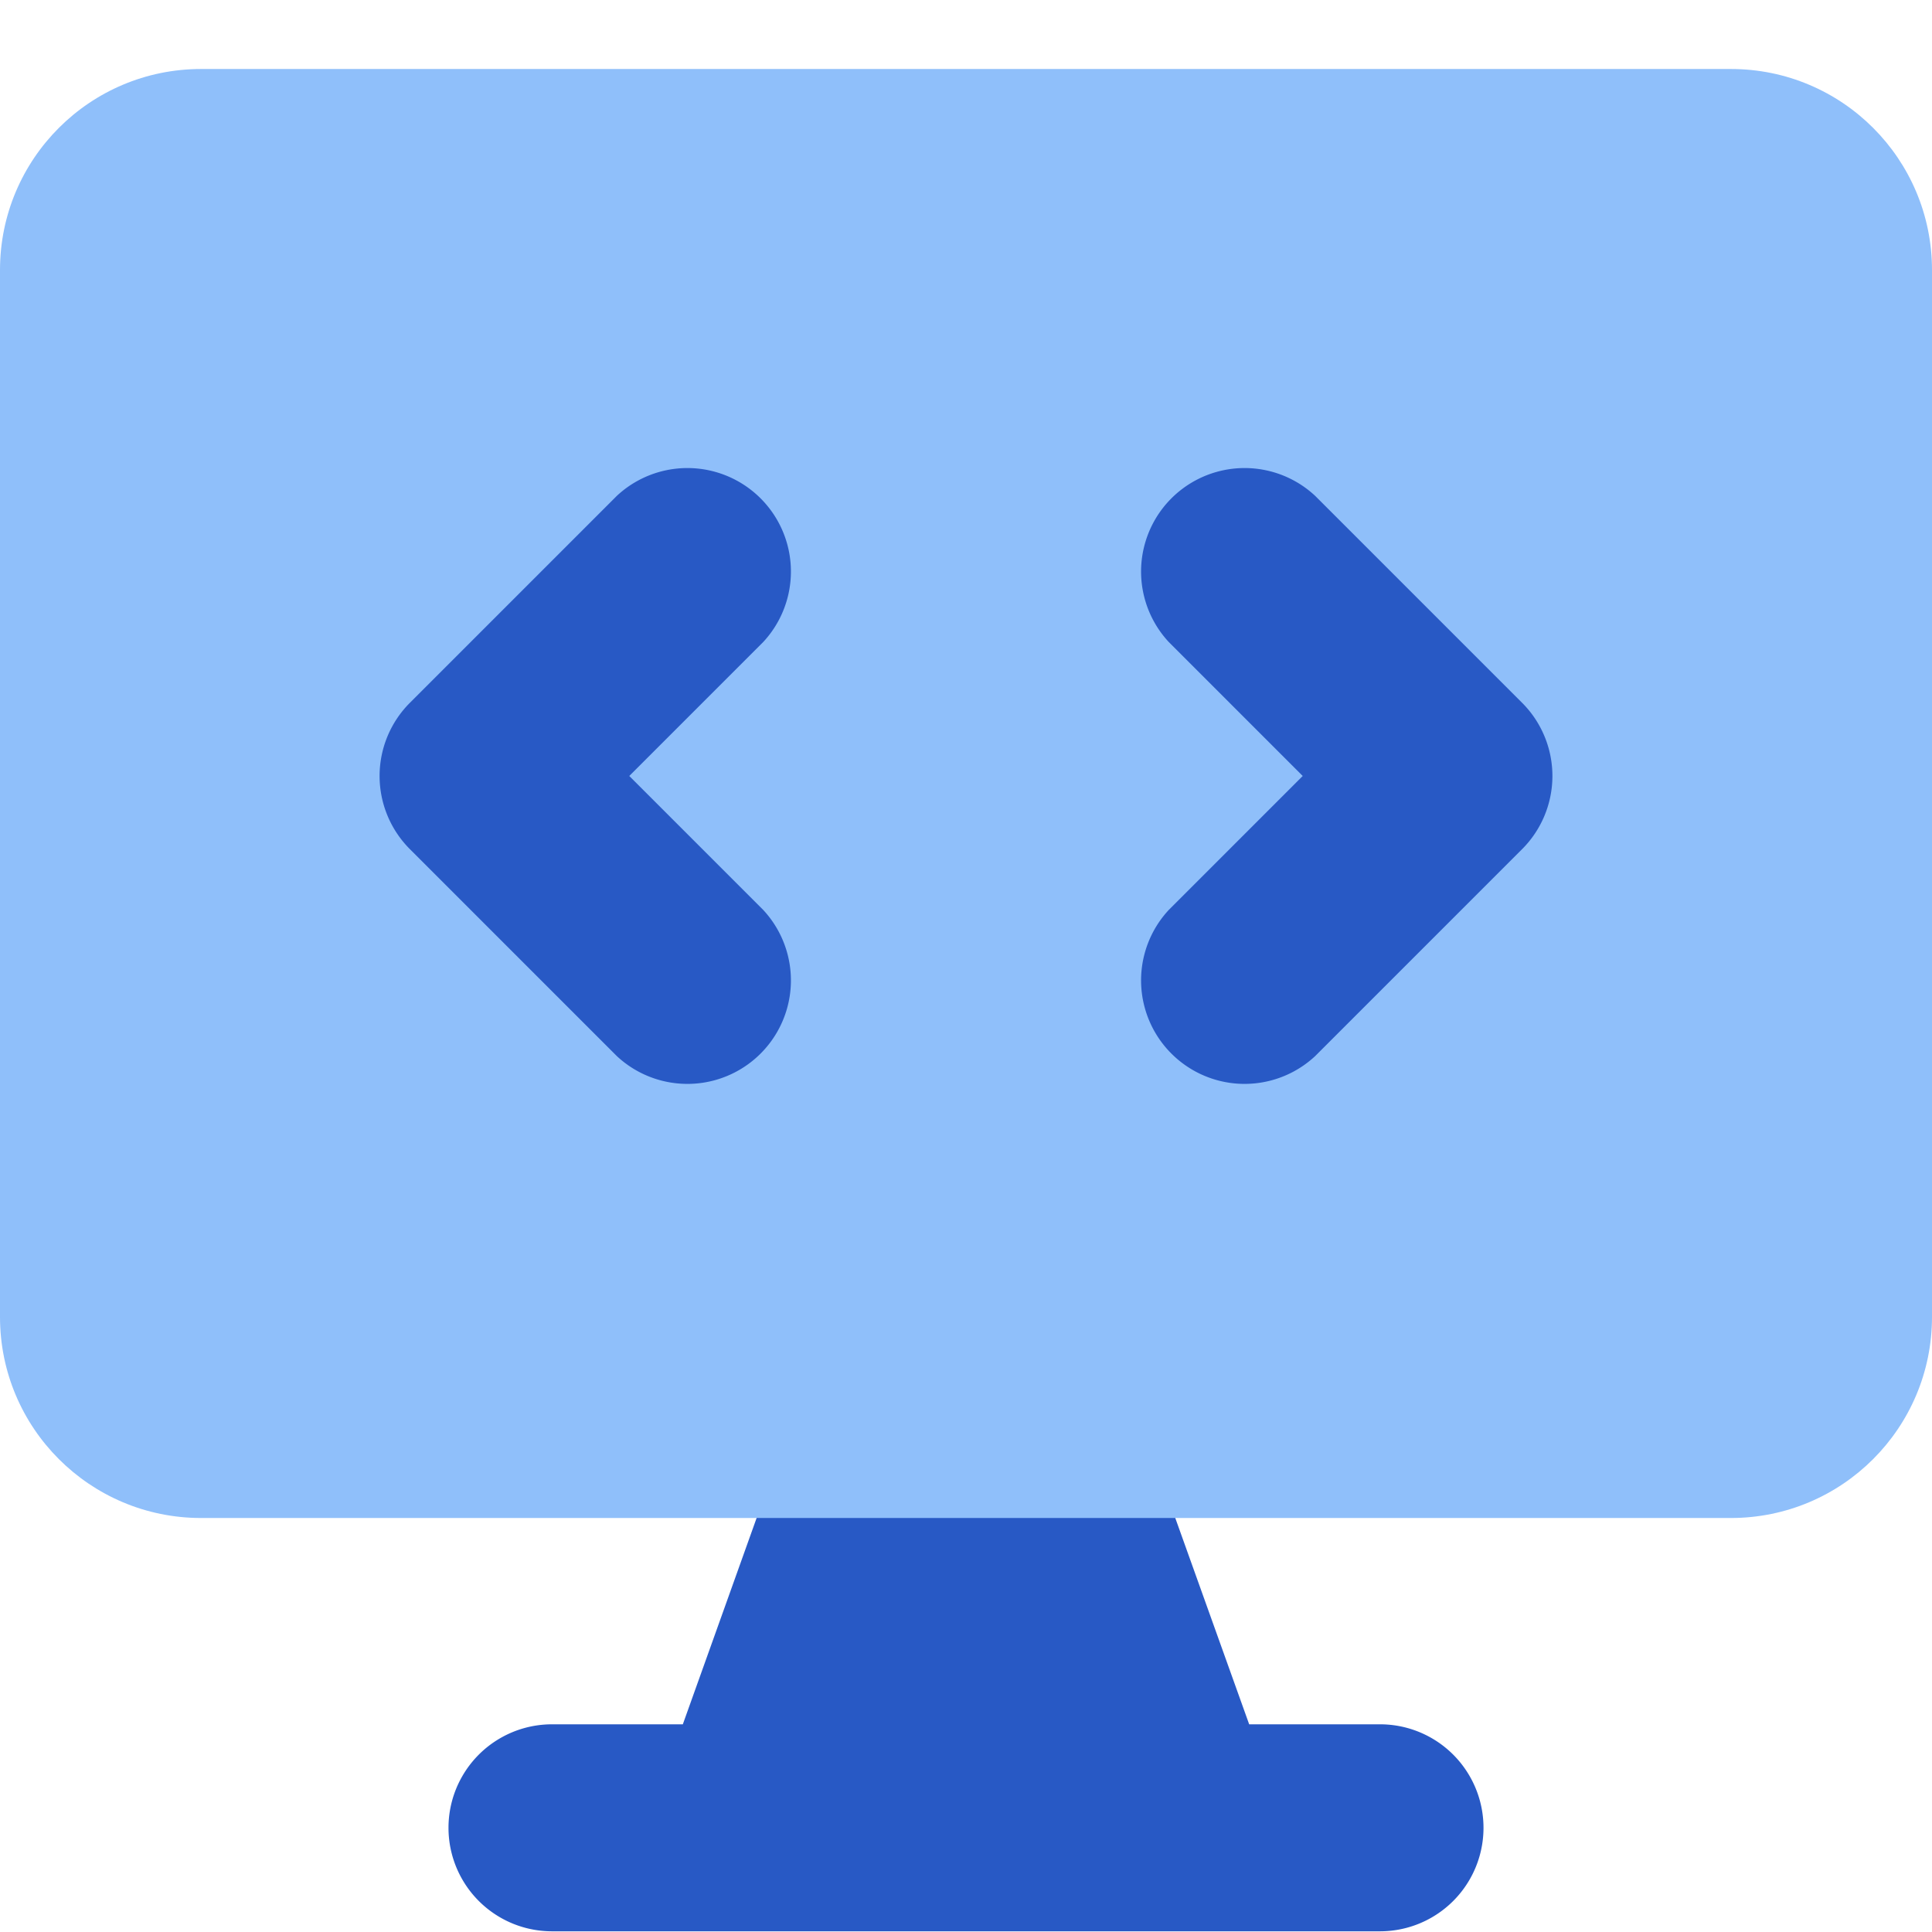
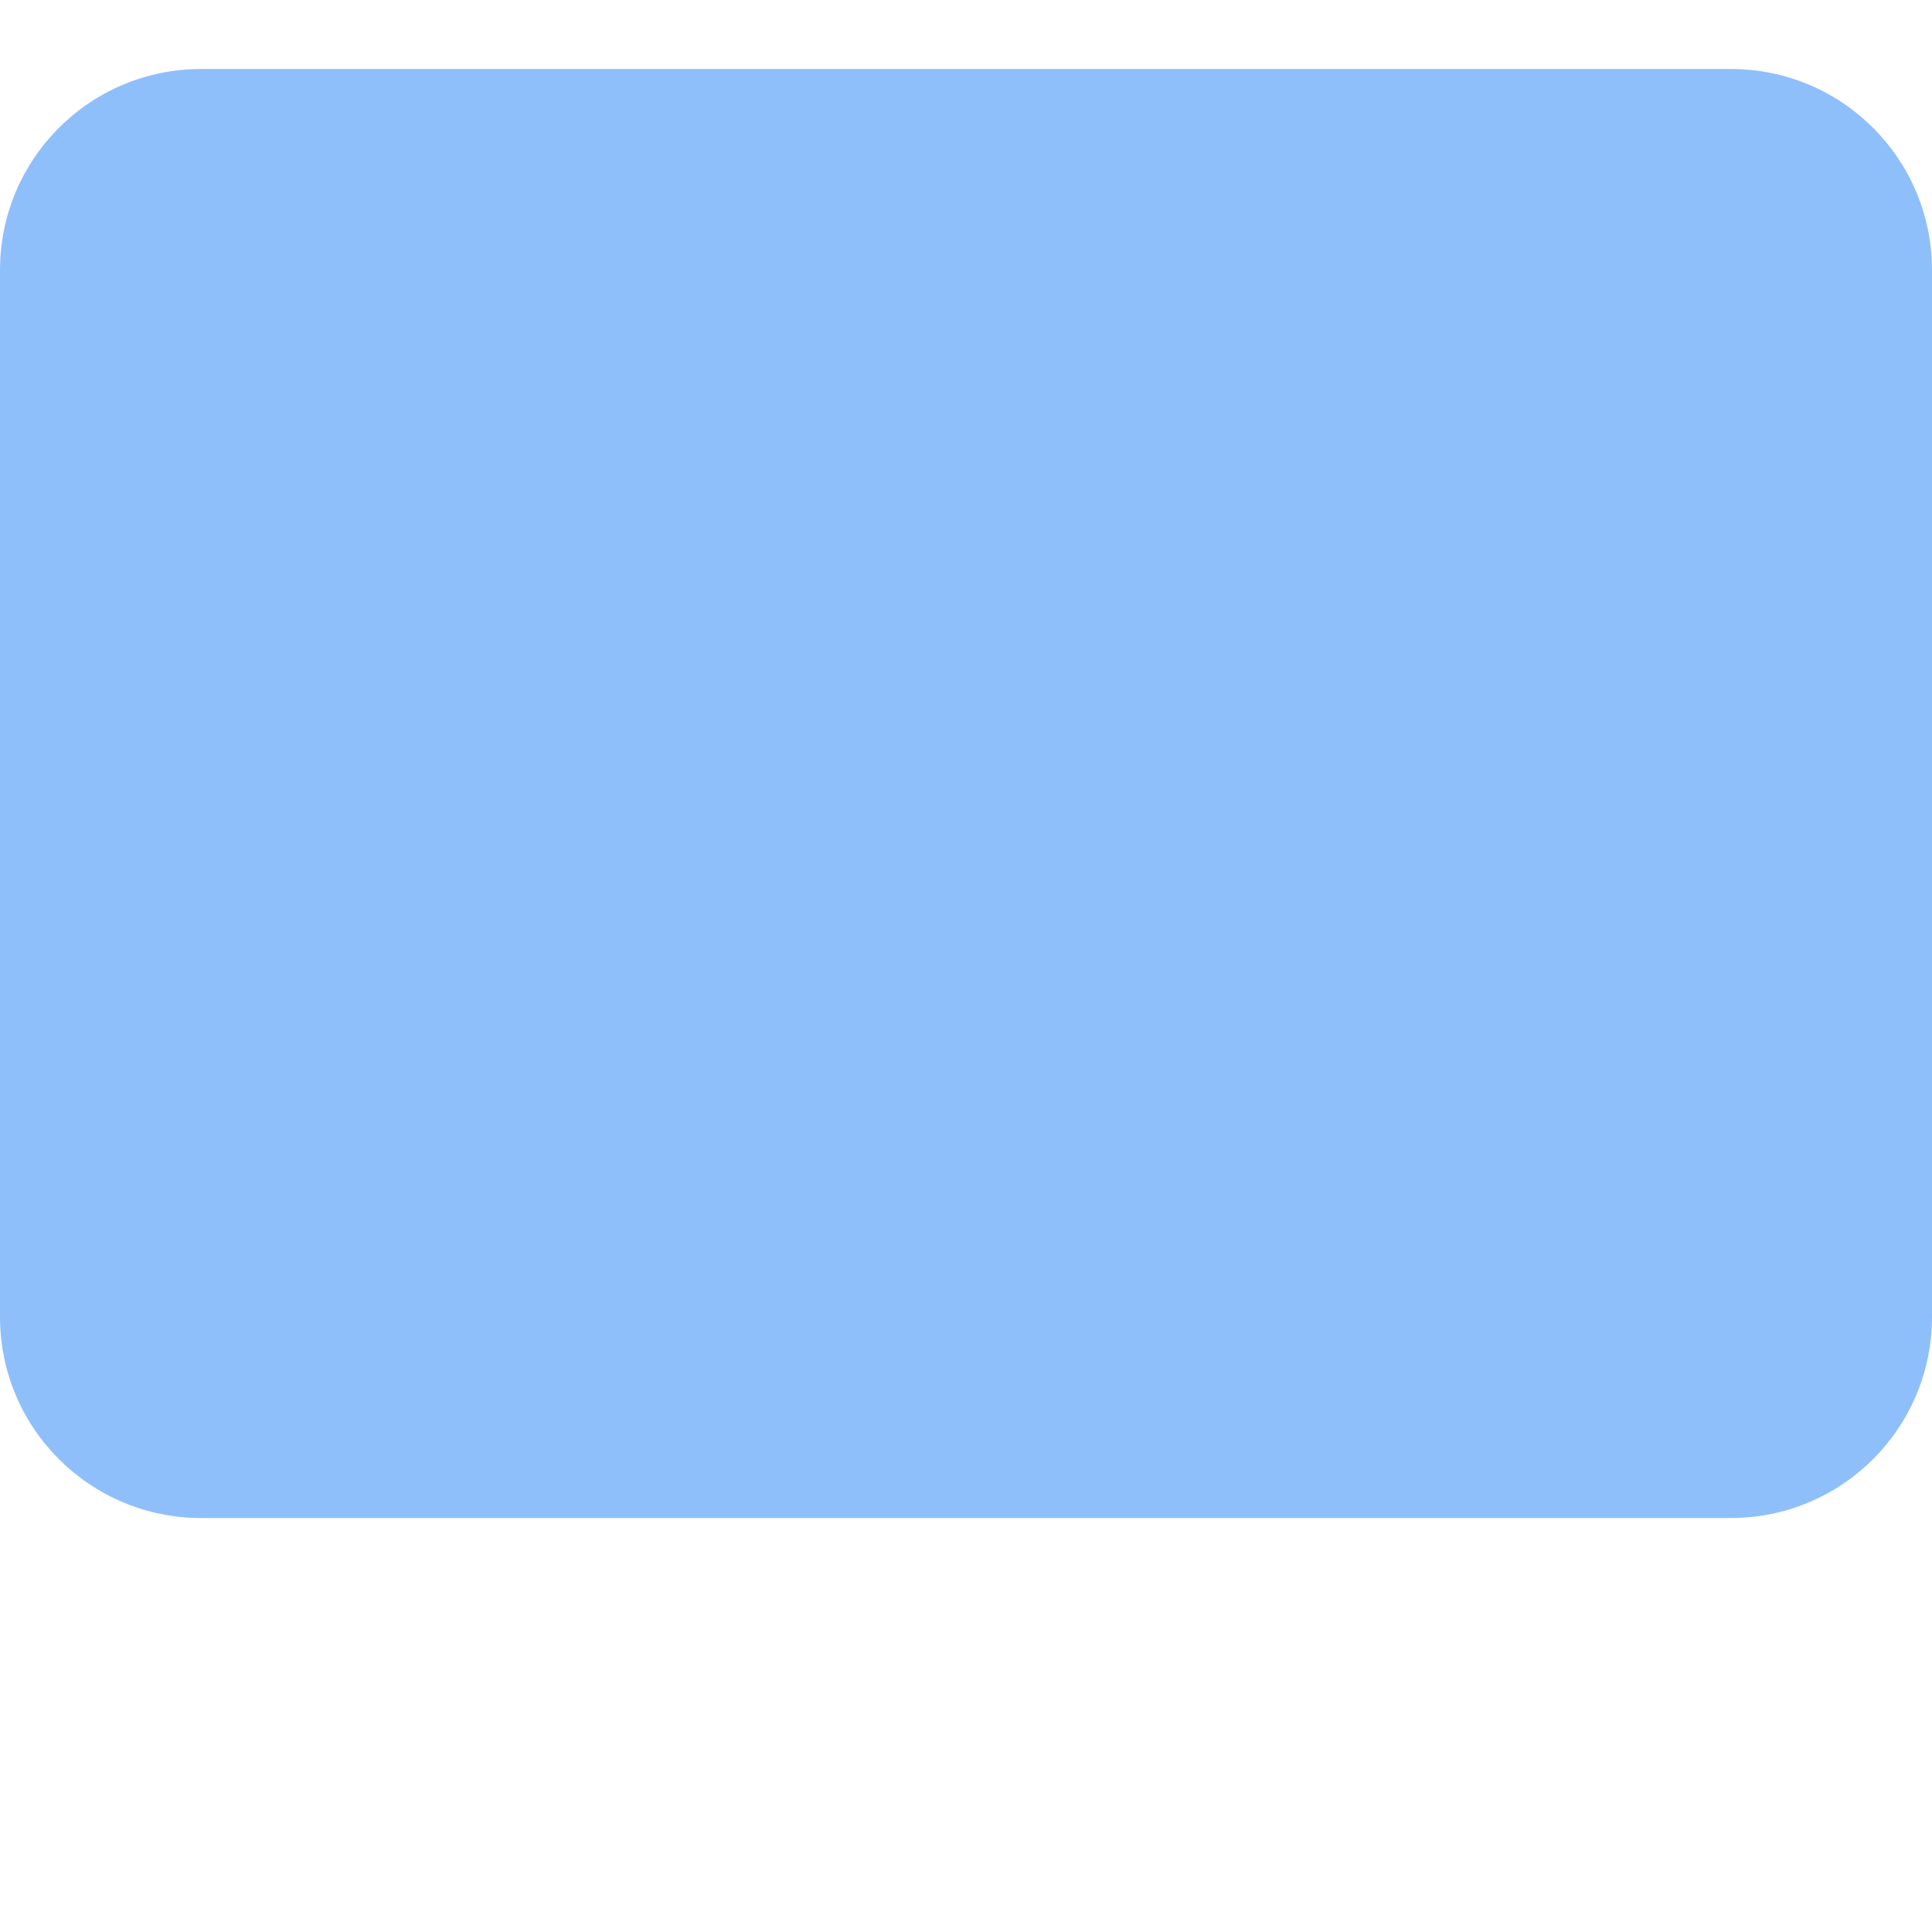
<svg xmlns="http://www.w3.org/2000/svg" fill="none" viewBox="0 0 14 14" id="Desktop-Code--Streamline-Core">
  <desc>Desktop Code Streamline Icon: https://streamlinehq.com</desc>
  <g id="desktop-code--desktop-device-display-computer-code-terminal-html-css-programming-system">
-     <path id="Union" fill="#2859c5" fill-rule="evenodd" d="M5.635 10.577a0.5 0.5 0 0 1 0.47 -0.332h1.79a0.5 0.5 0 0 1 0.47 0.332l0.687 1.918H10a0.75 0.75 0 1 1 0 1.5H4a0.75 0.75 0 0 1 0 -1.5h0.948l0.686 -1.918Z" clip-rule="evenodd" stroke-width="1" />
    <path id="Union_2" fill="#8fbffa" fill-rule="evenodd" d="M1.457 0.5C0.652 0.5 0 1.152 0 1.957v7.586C0 10.348 0.652 11 1.457 11h11.086C13.348 11 14 10.348 14 9.543V1.957C14 1.152 13.348 0.5 12.543 0.5H1.457Z" clip-rule="evenodd" stroke-width="1" />
-     <path id="Union_3" fill="#2859c5" fill-rule="evenodd" d="M5.53 4.653a0.75 0.75 0 0 0 -1.06 -1.06l-1.5 1.5a0.75 0.75 0 0 0 0 1.06l1.5 1.5a0.75 0.75 0 0 0 1.06 -1.06l-0.97 -0.97 0.97 -0.97Zm4 -1.06a0.75 0.75 0 0 0 -1.06 1.06l0.97 0.97 -0.97 0.97a0.75 0.75 0 0 0 1.06 1.06l1.5 -1.5a0.75 0.75 0 0 0 0 -1.06l-1.5 -1.5Z" clip-rule="evenodd" stroke-width="1" />
  </g>
</svg>